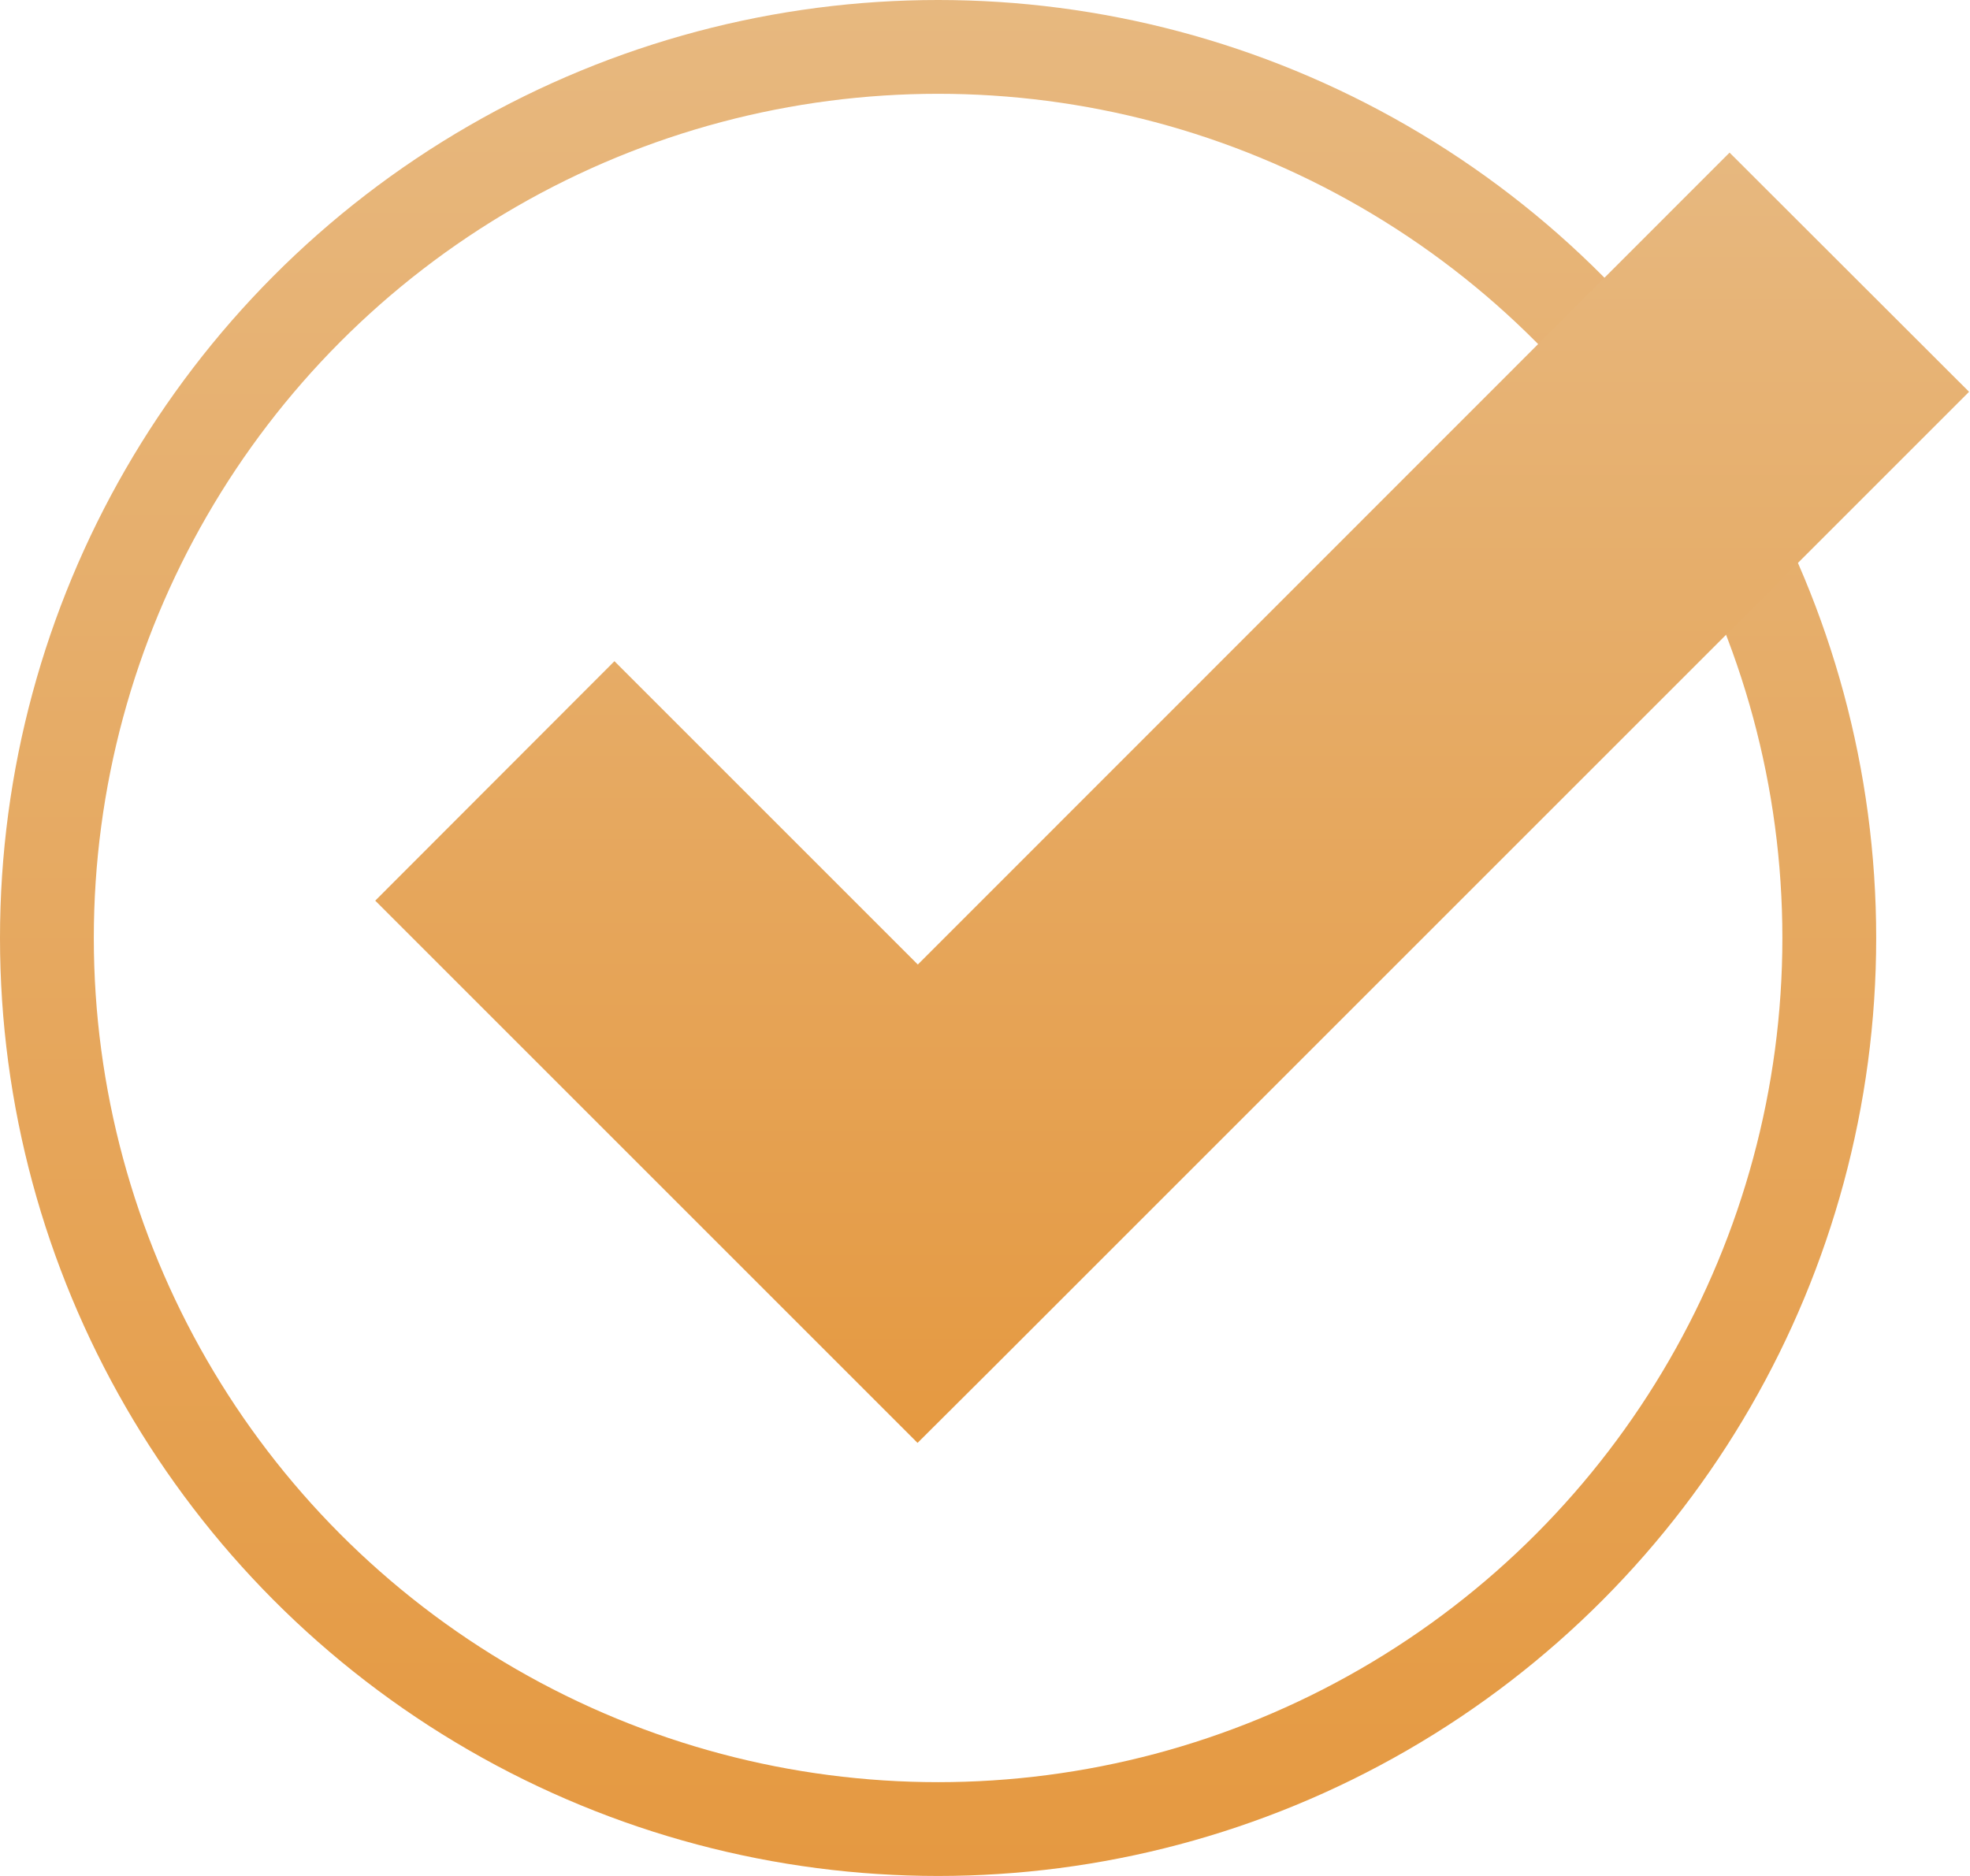
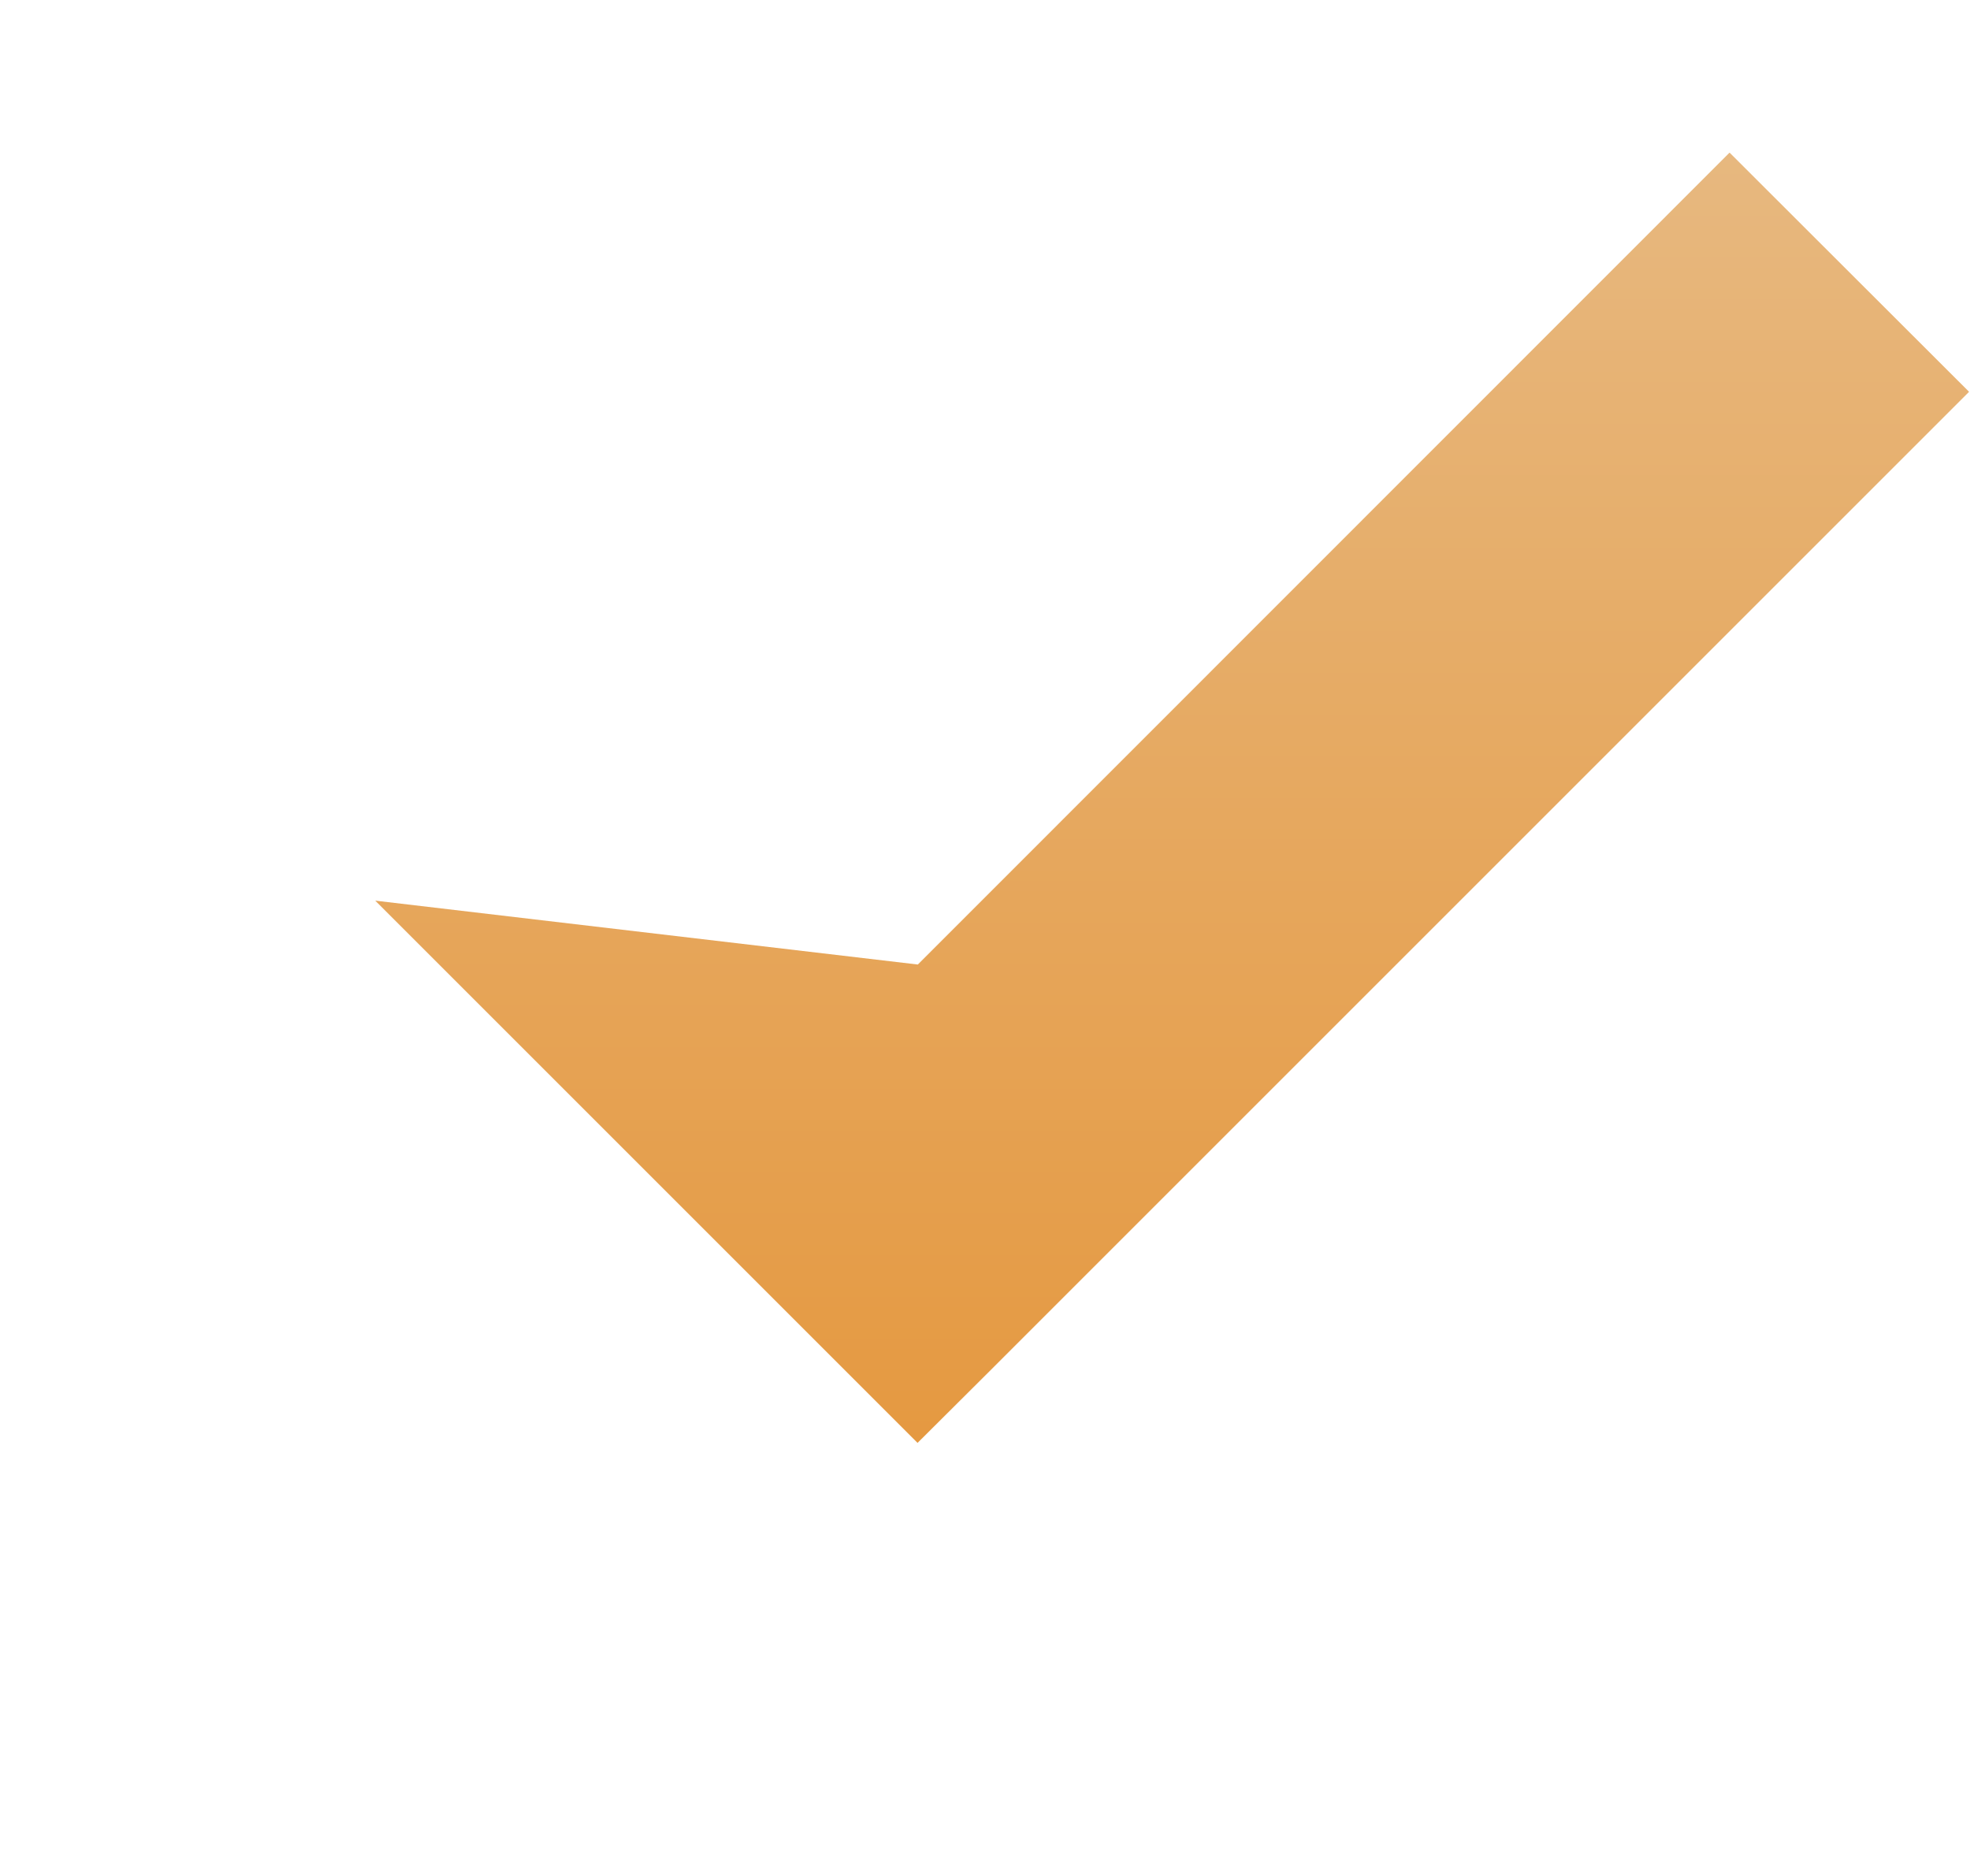
<svg xmlns="http://www.w3.org/2000/svg" width="21" height="20" viewBox="0 0 21 20" fill="none">
-   <circle cx="10" cy="10" r="9.5" stroke="url(#paint0_linear_42_141)" />
-   <path d="M18.437 1.627L9.784 10.283L6.55 7.049L4 9.602L9.781 15.383L10.528 14.639L20.99 4.177L18.437 1.627Z" fill="url(#paint1_linear_42_141)" />
+   <path d="M18.437 1.627L9.784 10.283L4 9.602L9.781 15.383L10.528 14.639L20.99 4.177L18.437 1.627Z" fill="url(#paint1_linear_42_141)" />
  <defs>
    <linearGradient id="paint0_linear_42_141" x1="10" y1="0" x2="10" y2="20" gradientUnits="userSpaceOnUse">
      <stop stop-color="#E7B87F" />
      <stop offset="1" stop-color="#E59941" />
    </linearGradient>
    <linearGradient id="paint1_linear_42_141" x1="12.495" y1="1.627" x2="12.495" y2="15.383" gradientUnits="userSpaceOnUse">
      <stop stop-color="#E7B87F" />
      <stop offset="1" stop-color="#E59941" />
    </linearGradient>
  </defs>
</svg>